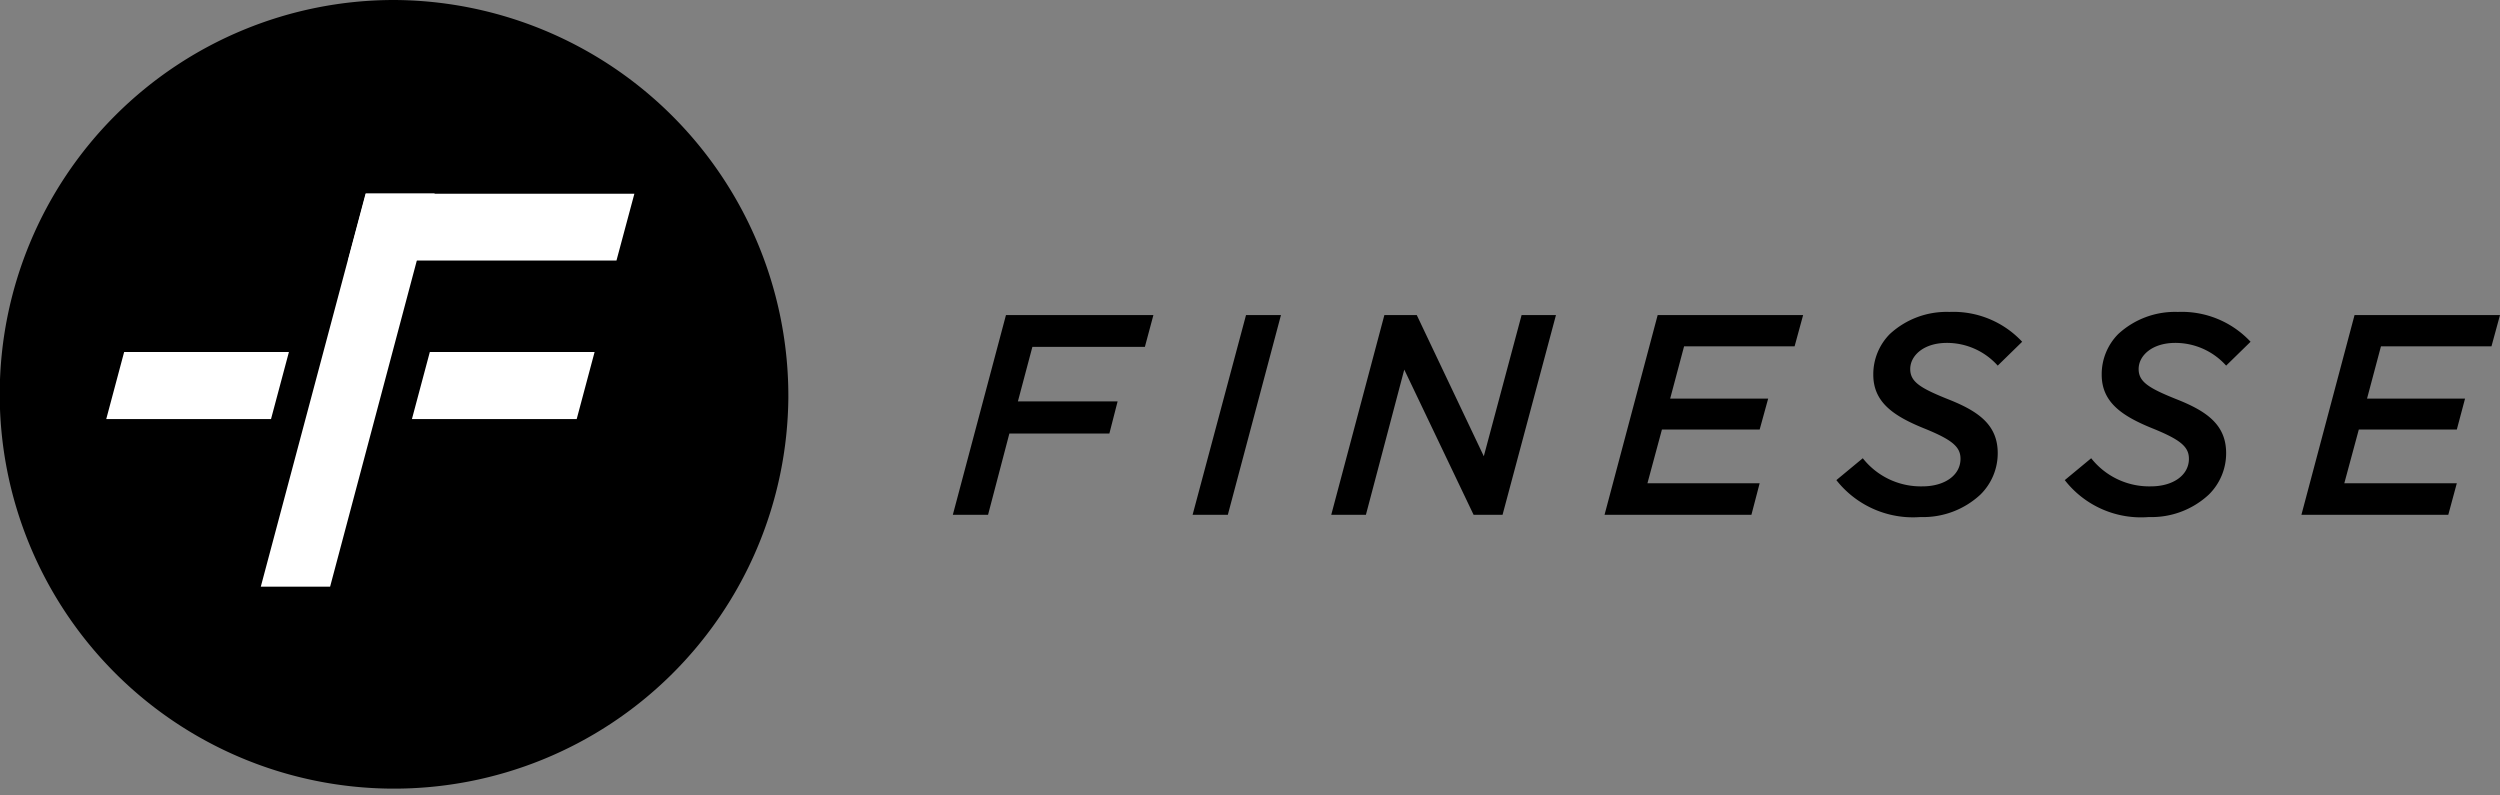
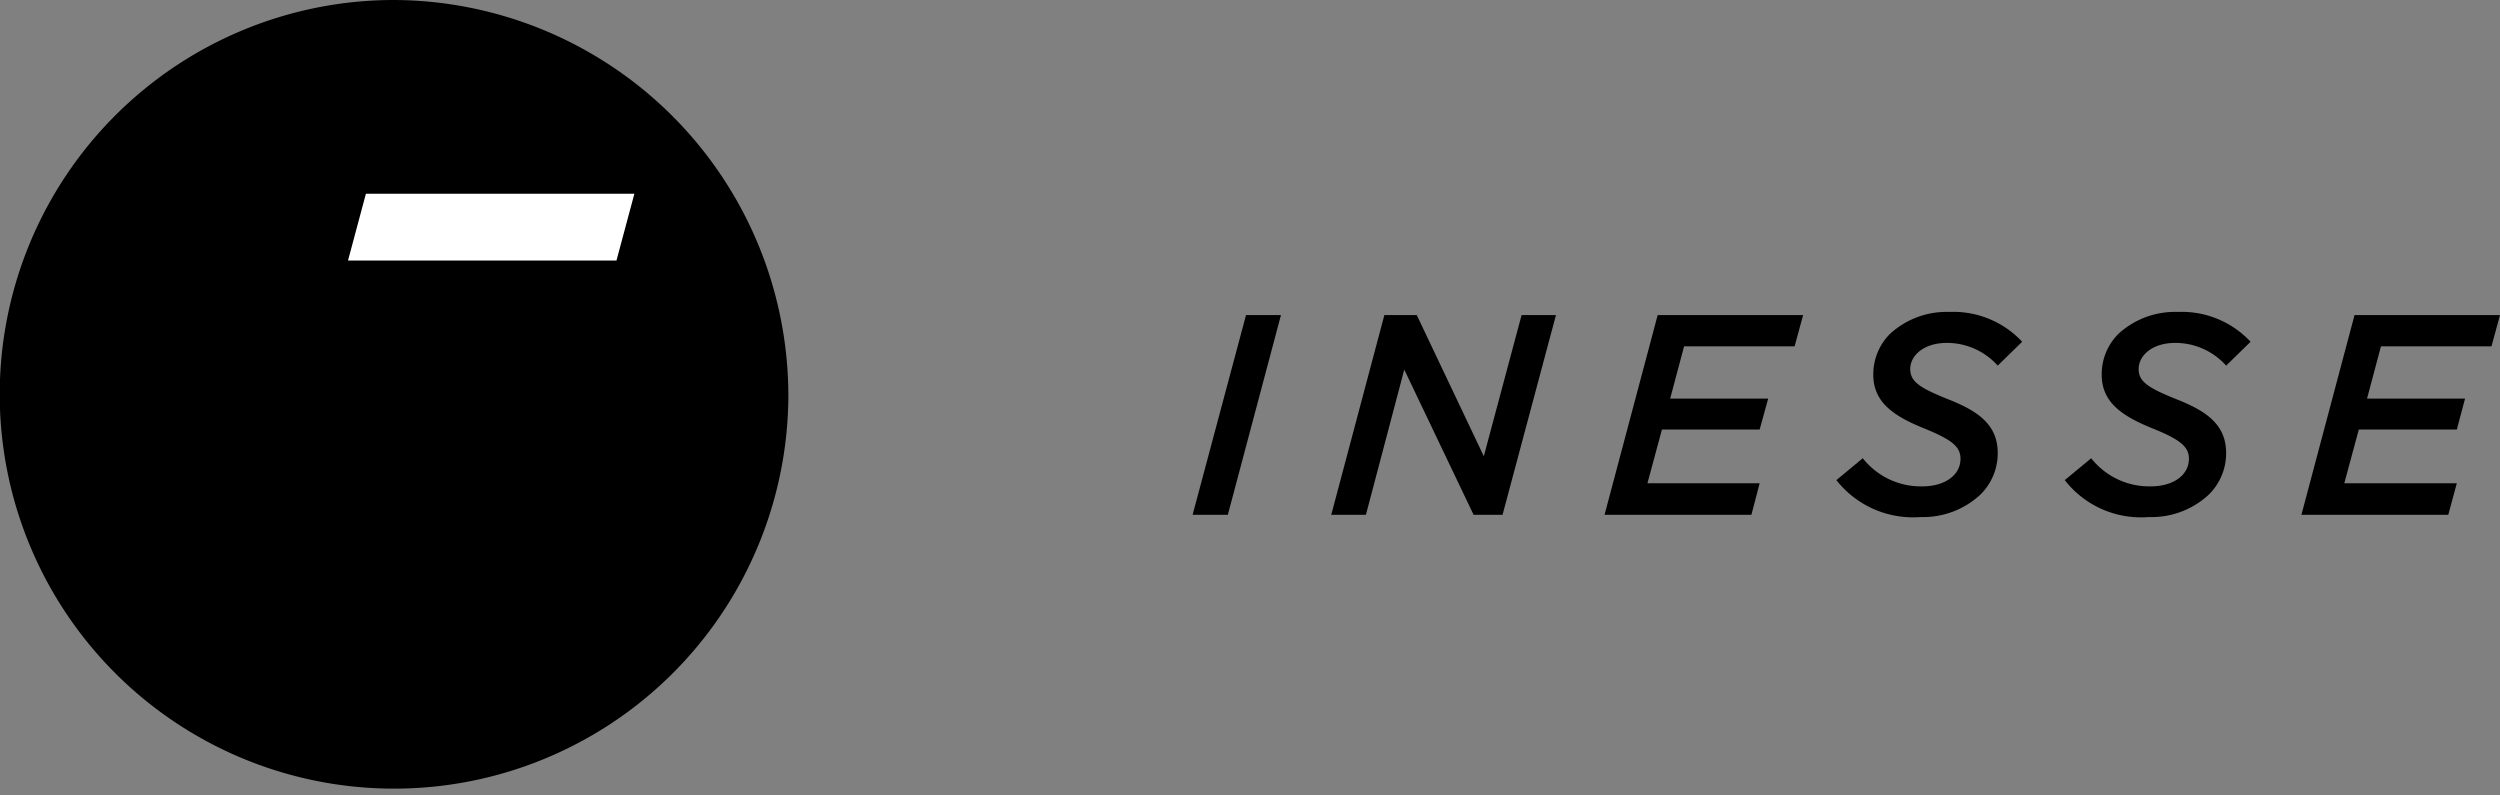
<svg xmlns="http://www.w3.org/2000/svg" viewBox="0 0 88 28">
  <rect x="0" y="0" width="88" height="28" fill="#808080" stroke="none" />
  <g data-name="Group 26">
    <path d="M27.75 14A13.88 13.88 0 1 1 13.87 0a13.94 13.94 0 0 1 13.88 14" data-name="Path 94" />
-     <path fill="#fff" d="M12.87 6.81h2.43l-3.68 13.84H9.18Z" data-name="Path 95" />
-     <path fill="#fff" d="M15.13 12.39h5.8l-.63 2.36h-5.8Z" data-name="Path 96" />
-     <path fill="#fff" d="M4.37 12.39h5.8l-.63 2.36h-5.8Z" data-name="Path 97" />
    <path fill="#fff" d="M12.88 6.82h9.45l-.63 2.35h-9.45Z" data-name="Path 98" />
  </g>
  <g data-name="Group 27">
-     <path d="M35.41 11.09h5.19l-.3 1.12h-3.96l-.51 1.92h3.51l-.29 1.13h-3.52l-.75 2.86h-1.24Z" data-name="Path 99" />
    <path d="M43.86 11.09h1.23l-1.87 7.03h-1.24Z" data-name="Path 100" />
    <path d="M48.73 11.09h1.14l2.36 4.97 1.33-4.97h1.21l-1.88 7.03h-1.02l-2.44-5.11-1.35 5.11h-1.22Z" data-name="Path 101" />
    <path d="M58.35 11.09h5.12l-.3 1.1h-3.89l-.49 1.84h3.45l-.3 1.09H58.5l-.51 1.89h3.95l-.29 1.11h-5.17Z" data-name="Path 102" />
    <path d="m64.64 16.9.93-.77a2.6 2.6 0 0 0 2.1.99c.78 0 1.34-.39 1.34-.97 0-.42-.29-.67-1.28-1.07-1.06-.43-1.79-.91-1.79-1.89a2.01 2.01 0 0 1 .58-1.43 2.94 2.94 0 0 1 2.1-.78 3.31 3.31 0 0 1 2.56 1.05l-.86.84a2.4 2.4 0 0 0-1.79-.8c-.82 0-1.29.45-1.29.92 0 .45.35.67 1.35 1.07 1.06.42 1.73.9 1.73 1.89a2.04 2.04 0 0 1-.61 1.46 2.96 2.96 0 0 1-2.11.79 3.43 3.43 0 0 1-2.96-1.3" data-name="Path 103" />
    <path d="m72.68 16.9.93-.77a2.6 2.6 0 0 0 2.1.99c.78 0 1.34-.39 1.34-.97 0-.42-.29-.67-1.28-1.07-1.06-.43-1.79-.91-1.79-1.89a2.01 2.01 0 0 1 .58-1.43 2.94 2.94 0 0 1 2.1-.78 3.31 3.31 0 0 1 2.56 1.05l-.86.84a2.4 2.4 0 0 0-1.79-.8c-.82 0-1.29.45-1.29.92 0 .45.35.67 1.35 1.07 1.06.42 1.73.9 1.73 1.89a2.04 2.04 0 0 1-.61 1.46 2.96 2.96 0 0 1-2.11.79 3.4 3.4 0 0 1-2.96-1.3" data-name="Path 104" />
    <path d="M82.88 11.09H88l-.3 1.1h-3.89l-.49 1.84h3.45l-.29 1.09h-3.45l-.51 1.89h3.96l-.3 1.11h-5.17Z" data-name="Path 105" />
  </g>
</svg>